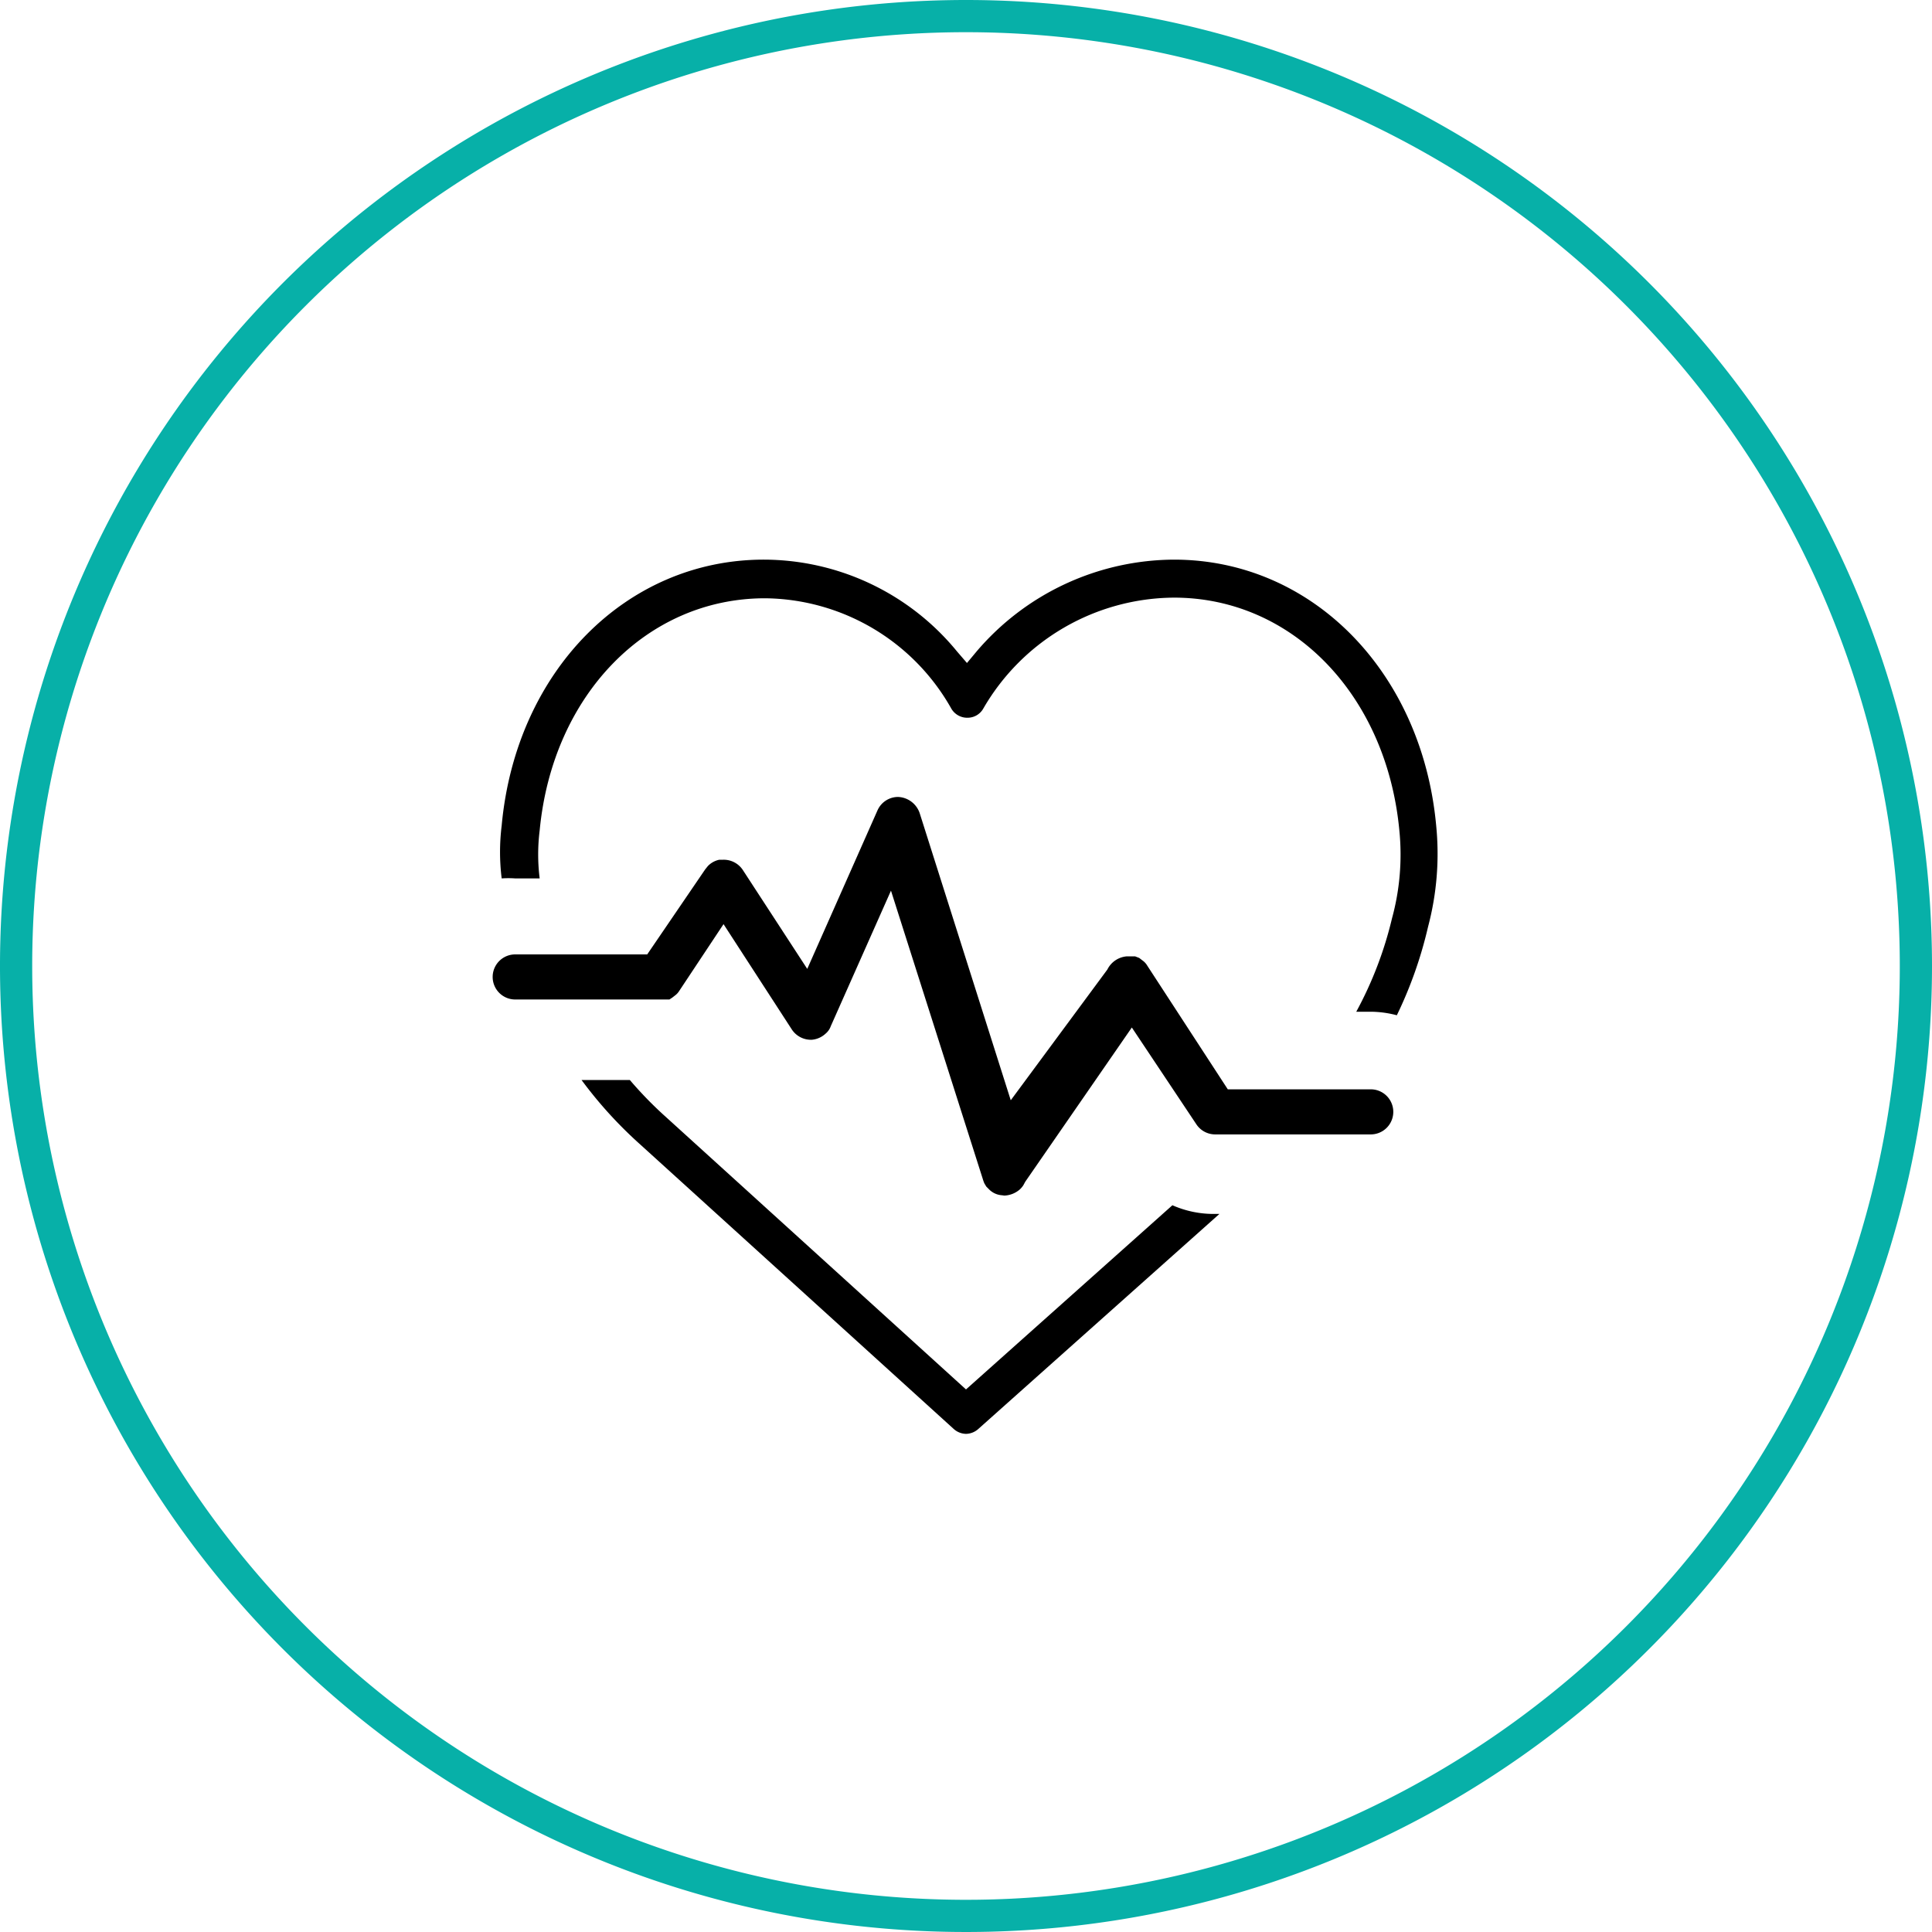
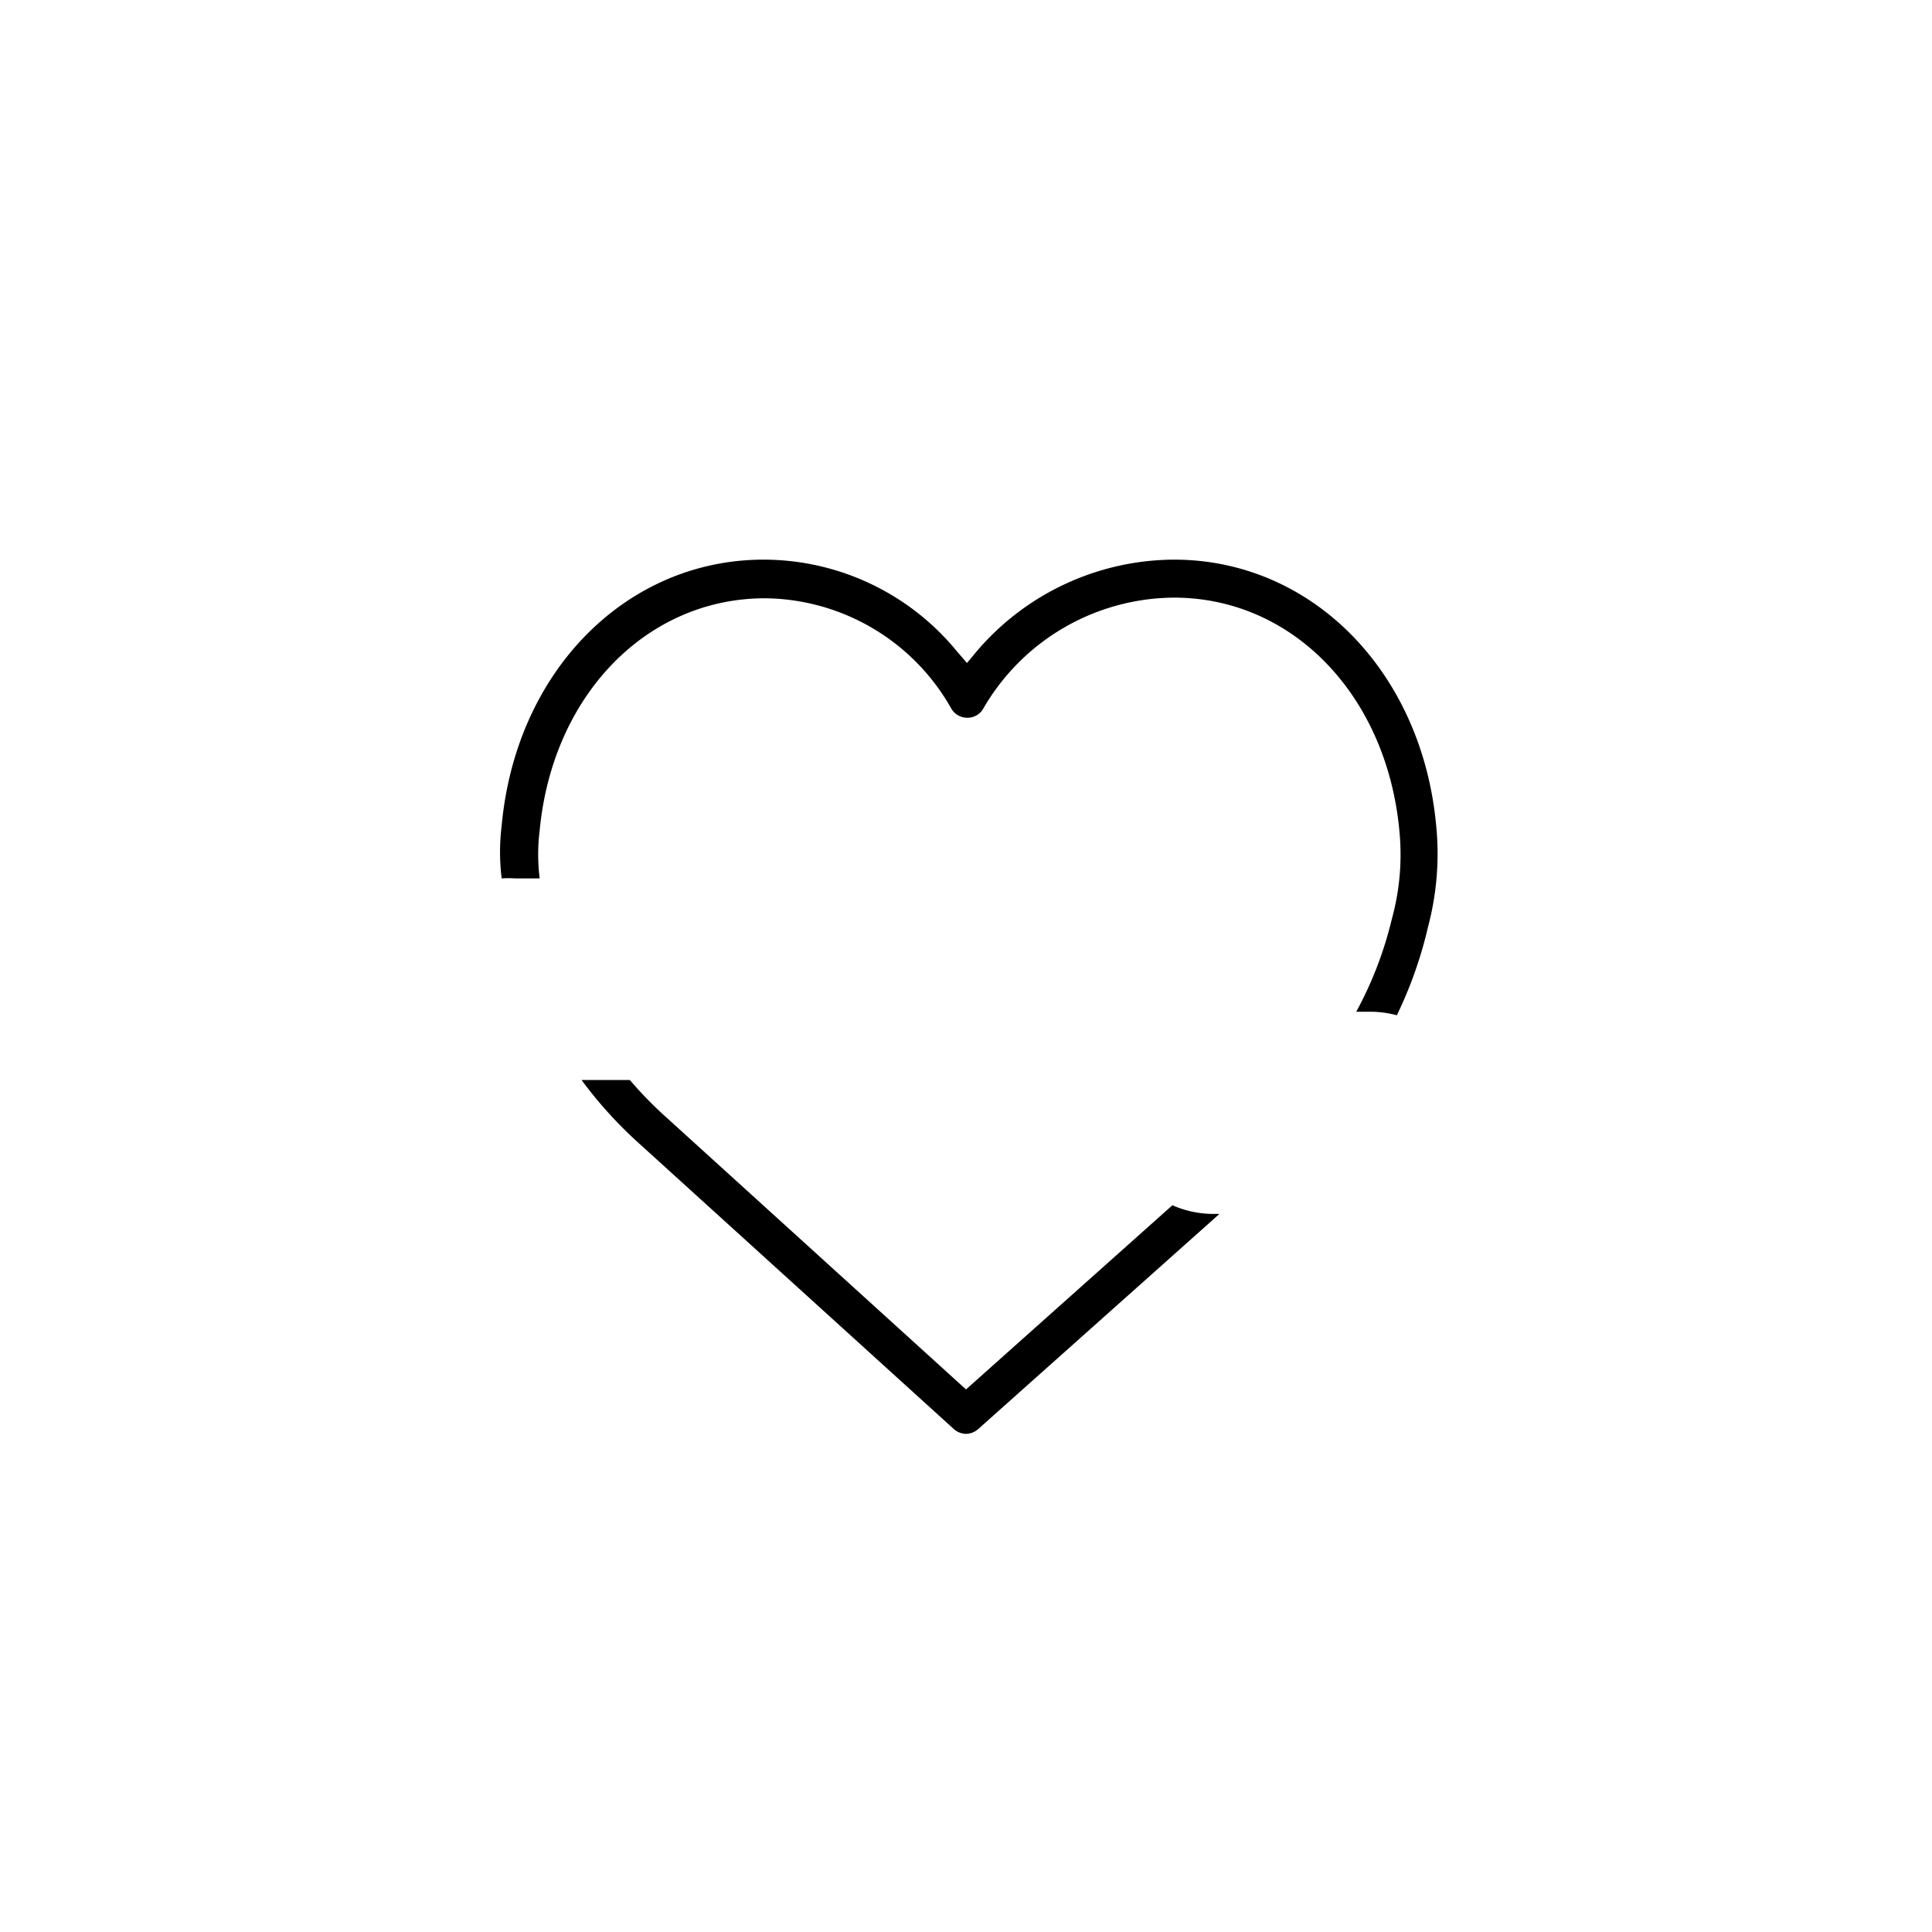
<svg xmlns="http://www.w3.org/2000/svg" viewBox="0 0 60 60">
  <defs>
    <style>.cls-1{fill:#07b0a8;}</style>
  </defs>
  <title>Heart health</title>
  <g id="Layer_2" data-name="Layer 2">
    <g id="Layer_1-2" data-name="Layer 1">
-       <path d="M31.12,37.12a.62.62,0,0,1-.42-.2l-.07-.07-.06-.1a1.3,1.3,0,0,1-.05-.14l-2.85-8.95L25.8,31.87a.53.53,0,0,1-.16.23.72.72,0,0,1-.42.19h0a.71.71,0,0,1-.63-.32L22.47,28.7l-1.38,2.08a.5.5,0,0,1-.12.13l-.09.07-.09.06-.11,0-.16,0H16a.7.7,0,1,1,0-1.4h4.1L21.9,27l.08-.1a.68.68,0,0,1,.36-.2h.12a.71.71,0,0,1,.61.32l2,3.07,2.18-4.92a.7.7,0,0,1,.64-.42.74.74,0,0,1,.68.53l2.82,8.89,3-4.06A.74.74,0,0,1,35,29.7h.13l.12,0,.13.05.09.07a.52.52,0,0,1,.16.17l2.5,3.84h4.44a.7.7,0,1,1,0,1.4H37.74a.7.7,0,0,1-.59-.32l-2-3L31.84,36.7l-.06.11a.69.69,0,0,1-.11.13.78.78,0,0,1-.48.19Z" />
      <path d="M43.38,31.53a3.24,3.24,0,0,0-.82-.11h-.44a11.74,11.74,0,0,0,1.11-2.9,7.51,7.51,0,0,0,.23-2.71c-.39-4.22-3.32-7.25-7-7.25A6.89,6.89,0,0,0,30.54,22a.56.56,0,0,1-.49.29.57.57,0,0,1-.51-.29,6.71,6.71,0,0,0-5.78-3.42c-3.67,0-6.6,3-7,7.21a6,6,0,0,0,0,1.49H16a3,3,0,0,0-.42,0,6.65,6.65,0,0,1,0-1.64c.44-4.8,3.87-8.26,8.14-8.26a7.77,7.77,0,0,1,6,2.85l.31.36.3-.36a8.1,8.1,0,0,1,6.13-2.85c4.27,0,7.69,3.46,8.14,8.24a8.85,8.85,0,0,1-.25,3.16A13,13,0,0,1,43.38,31.53Z" />
      <path d="M30,44.53a.59.59,0,0,1-.39-.16l-9.73-8.83a13.21,13.21,0,0,1-1.82-2h1.5a11.92,11.92,0,0,0,1.11,1.14L30,43.15l6.41-5.72a3.17,3.17,0,0,0,1.29.27h.17l-7.49,6.68A.59.59,0,0,1,30,44.53Z" />
-       <path class="cls-1" d="M30,1A29,29,0,1,1,1,30,29,29,0,0,1,30,1m0-1A30,30,0,1,0,60,30,30,30,0,0,0,30,0Z" />
    </g>
  </g>
</svg>